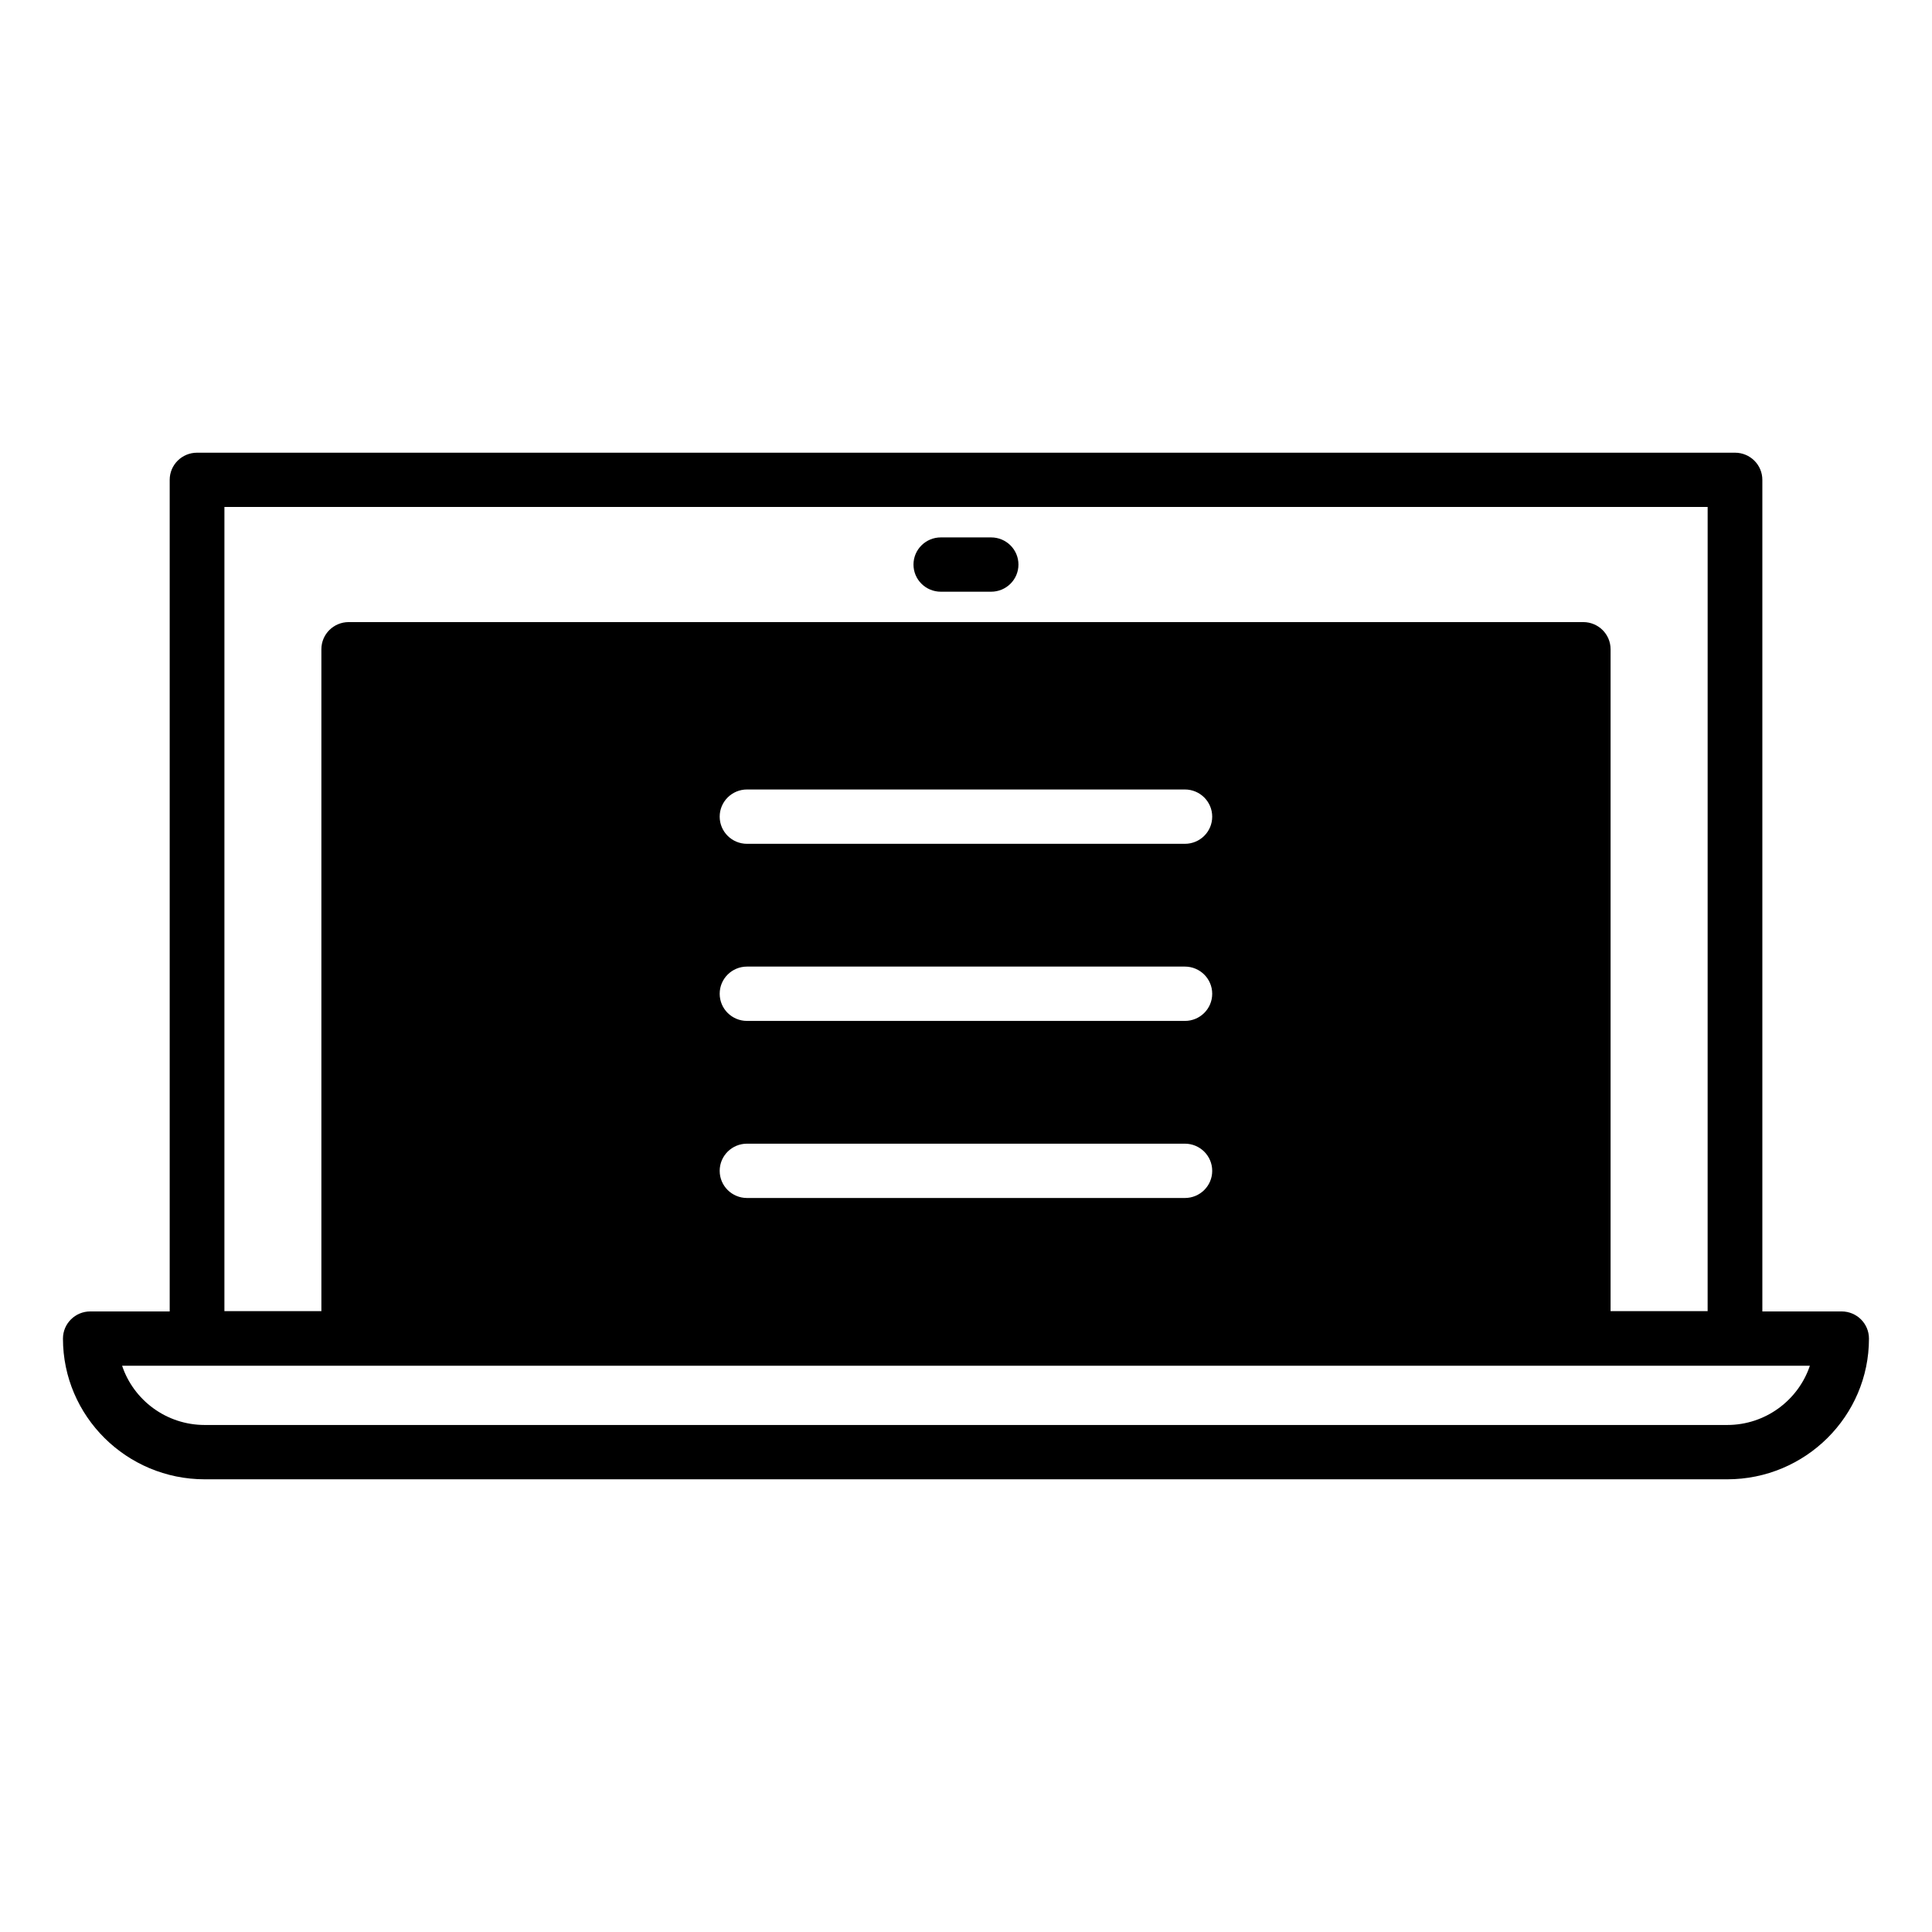
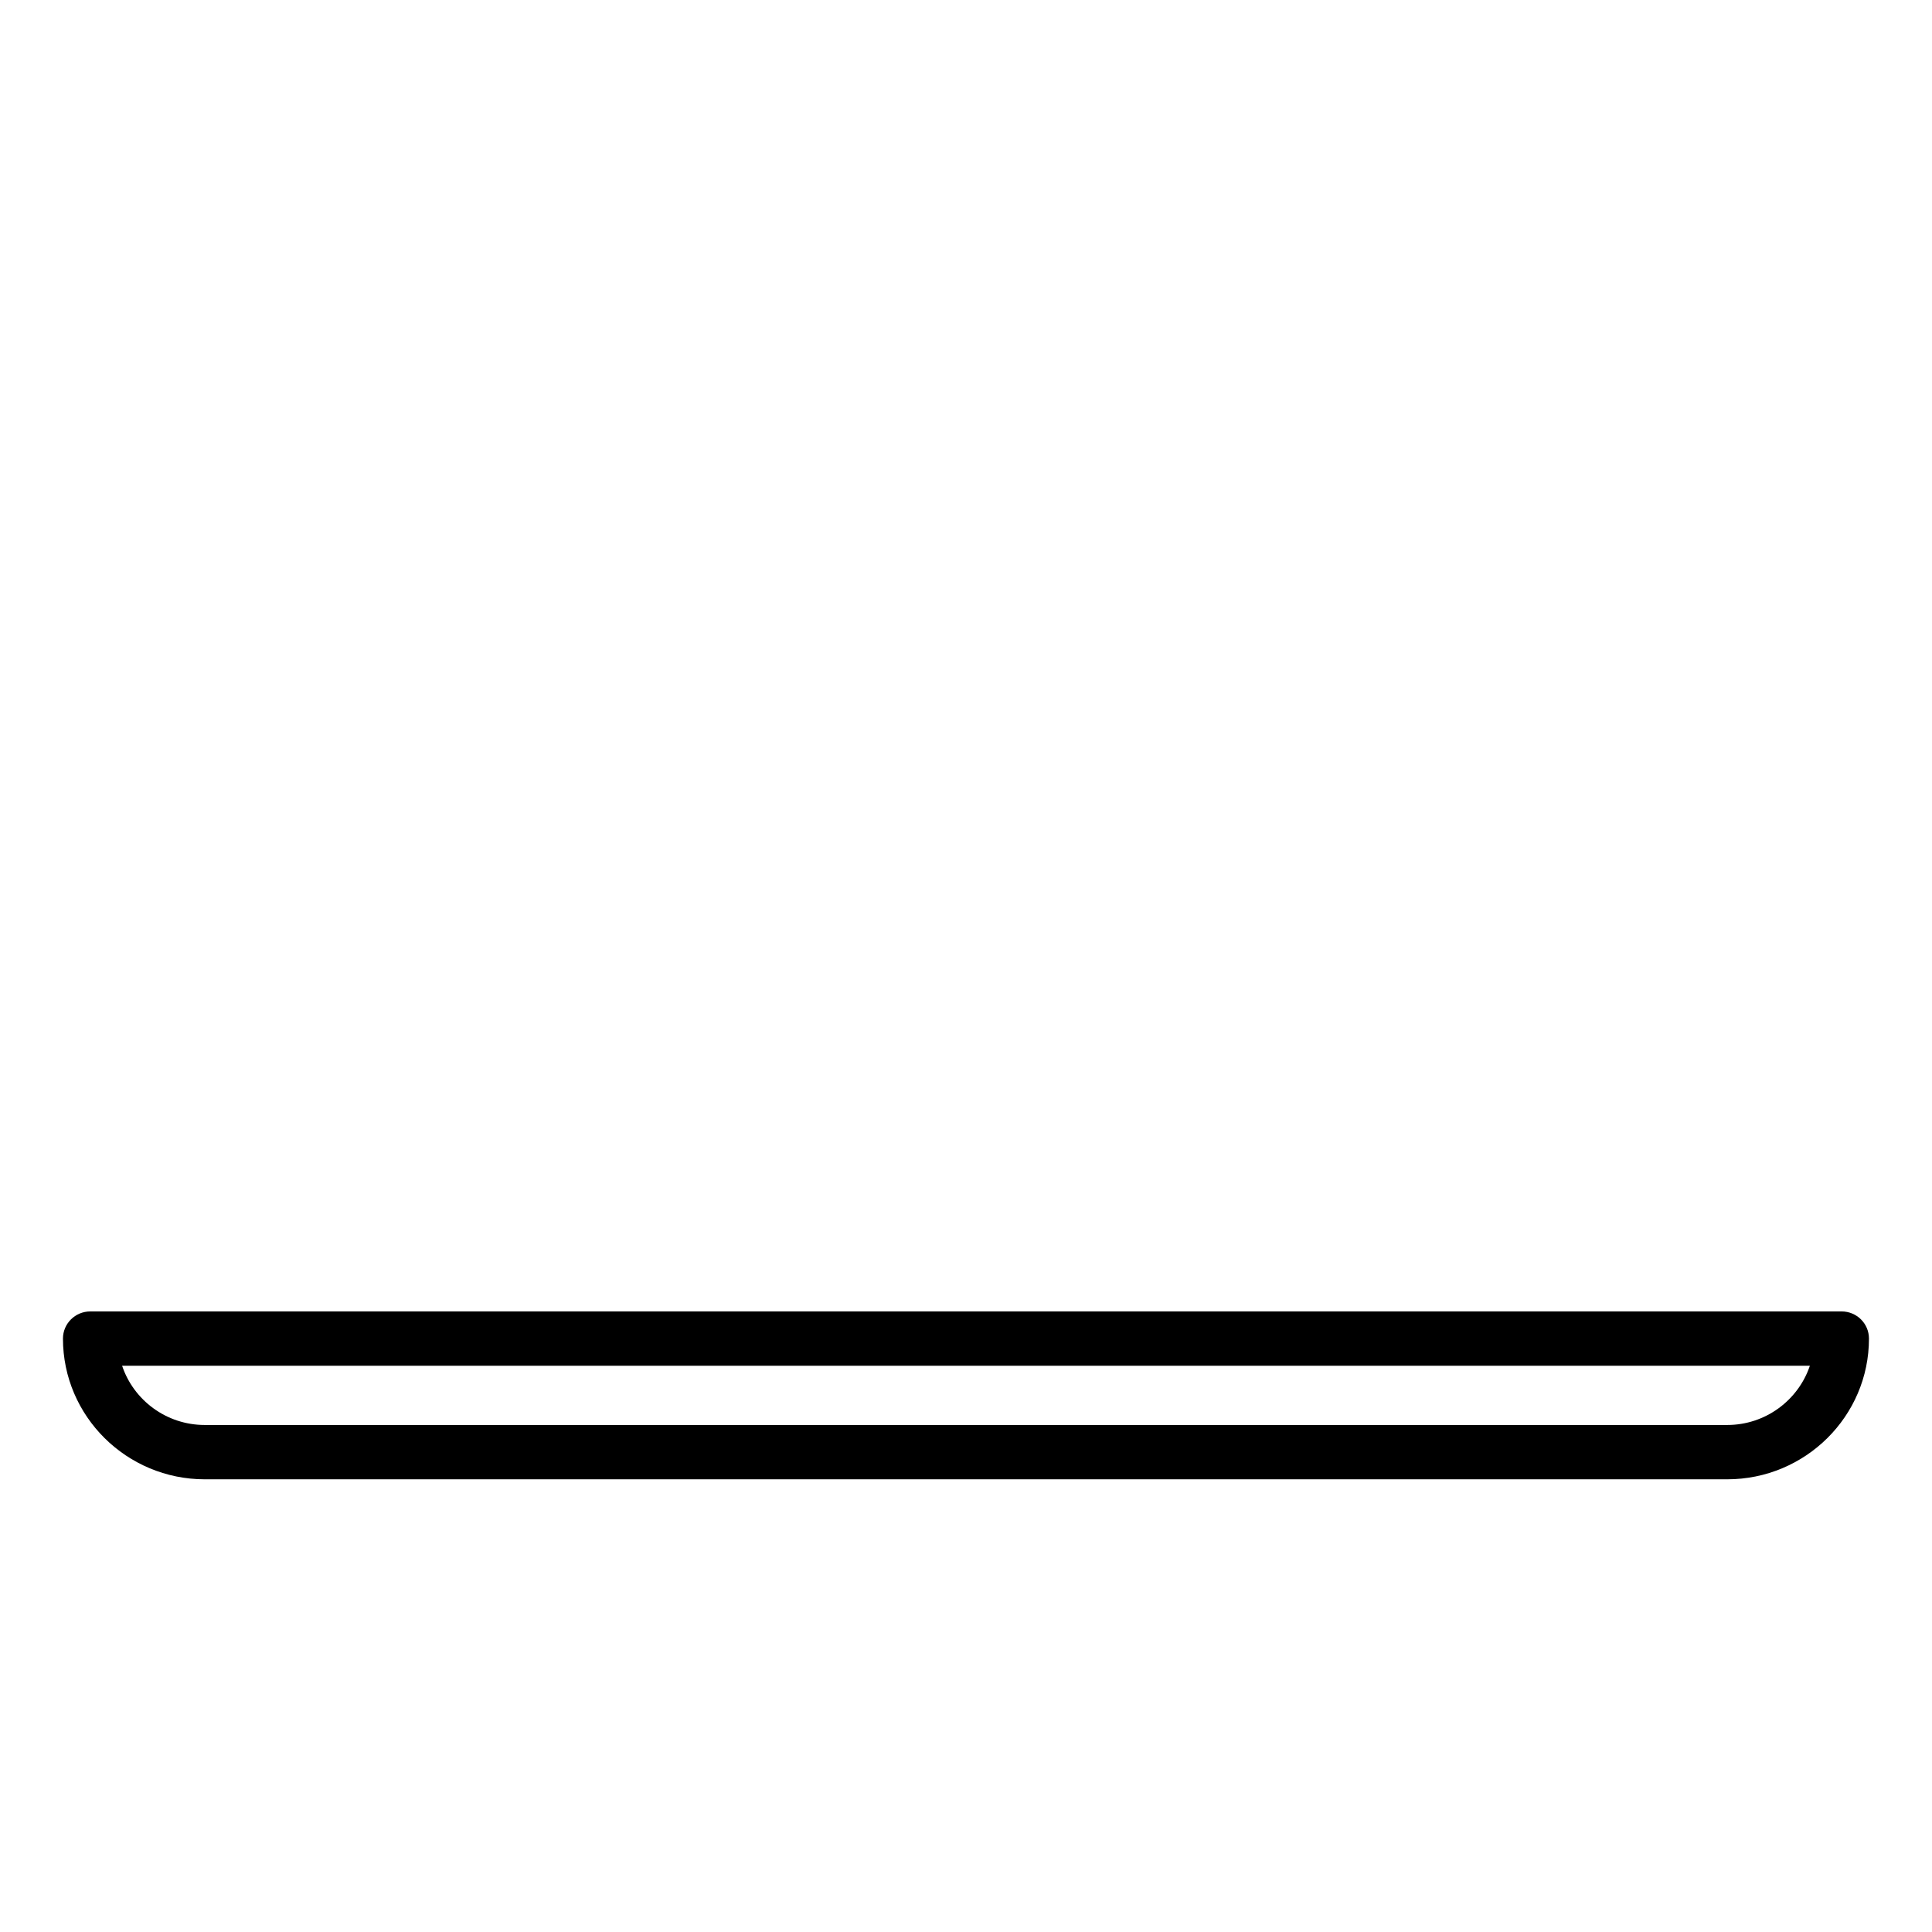
<svg xmlns="http://www.w3.org/2000/svg" fill="#000000" width="800px" height="800px" version="1.1" viewBox="144 144 512 512">
  <g>
-     <path d="m603.79 505.86h-407.57c-4.004 0-7.25-3.219-7.25-7.195v-227.5c0-3.981 3.246-7.195 7.25-7.195h407.57c4.012 0 7.25 3.219 7.25 7.195v227.5c0.008 3.977-3.238 7.195-7.246 7.195zm-400.32-14.395h393.07l0.004-213.11h-393.07z" />
    <path d="m601.73 536.03h-403.47c-20.715 0-37.574-16.727-37.574-37.289 0-3.981 3.246-7.199 7.25-7.199h464.11c4.012 0 7.25 3.219 7.25 7.199 0.008 20.562-16.852 37.289-37.566 37.289zm-425.37-30.094c3.043 9.109 11.715 15.699 21.906 15.699h403.46c10.184 0 18.848-6.594 21.91-15.699z" />
-     <path d="m406.65 300.81h-13.316c-4.012 0-7.25-3.219-7.25-7.195 0-3.977 3.246-7.195 7.25-7.195h13.316c4.012 0 7.25 3.219 7.25 7.195 0 3.977-3.238 7.195-7.25 7.195z" />
-     <path d="m563.57 308.86h-327.15c-4.012 0-7.25 3.219-7.25 7.195v182.61c0 3.977 3.246 7.195 7.25 7.195h327.15c4.012 0 7.25-3.219 7.25-7.195v-182.61c0-3.977-3.238-7.195-7.25-7.195zm-105.56 152.62h-116.04c-4.004 0-7.246-3.219-7.246-7.195 0-3.981 3.246-7.199 7.246-7.199h116.03c4.004 0 7.246 3.219 7.246 7.199 0.004 3.977-3.234 7.195-7.242 7.195zm0-46.926h-116.04c-4.004 0-7.246-3.223-7.246-7.199 0-3.981 3.246-7.199 7.246-7.199h116.03c4.004 0 7.246 3.219 7.246 7.199 0.004 3.977-3.234 7.199-7.242 7.199zm0-46.934h-116.04c-4.004 0-7.246-3.219-7.246-7.199 0-3.977 3.246-7.199 7.246-7.199h116.03c4.004 0 7.246 3.223 7.246 7.199 0.004 3.984-3.234 7.199-7.242 7.199z" />
  </g>
</svg>